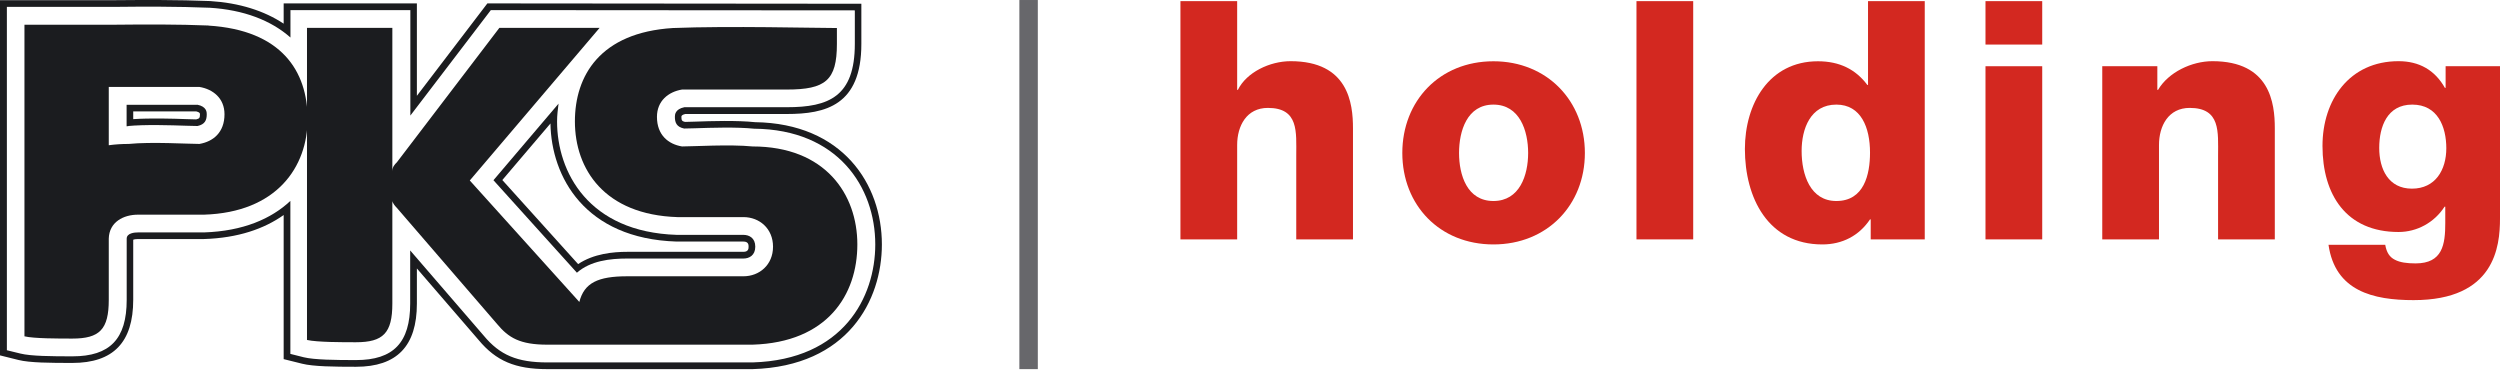
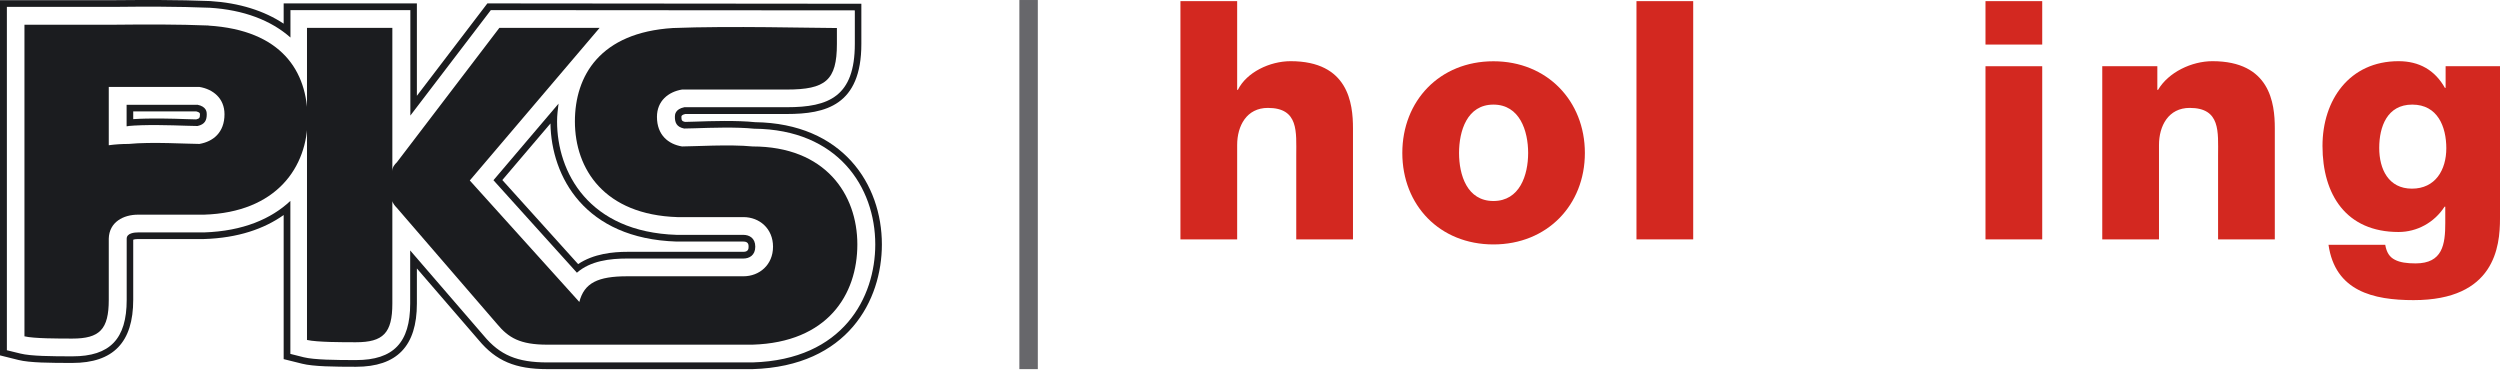
<svg xmlns="http://www.w3.org/2000/svg" width="260" height="39" viewBox="0 0 260 39" fill="none">
  <path d="M107.933 0.001H106.014V38.389H107.933V0.001Z" fill="#67676B" />
  <path d="M78.522 12.706C76.604 12.507 73.979 12.589 72.242 12.652C72.242 12.652 71.5 12.67 71.237 12.679C70.93 12.607 70.866 12.525 70.866 12.154C70.866 12.064 70.884 11.946 71.264 11.856H81.825C85.852 11.856 89.581 10.969 89.581 4.571V0.39L50.686 0.354C50.686 0.354 45.166 7.593 43.356 9.964V0.354H29.501V2.462C27.483 1.123 24.904 0.3 21.845 0.11C18.497 -0.026 14.923 -0.008 11.855 0.019H0V36.959L1.928 37.439C3.077 37.728 5.231 37.746 7.52 37.746C11.782 37.746 13.855 35.602 13.855 31.176V24.932C13.936 24.896 14.081 24.86 14.343 24.86H21.212C24.768 24.751 27.483 23.792 29.501 22.362V37.348L31.429 37.828C32.578 38.117 34.732 38.145 37.021 38.145C41.284 38.145 43.356 35.991 43.356 31.575V27.919C45.075 29.909 49.781 35.366 49.781 35.366C51.591 37.538 53.591 38.389 56.921 38.389H78.269C88.196 38.09 91.716 31.213 91.716 25.421C91.716 19.15 87.626 12.833 78.522 12.706ZM78.269 37.692H71.21C71.21 37.692 56.912 37.692 56.921 37.692C53.79 37.692 51.989 36.932 50.306 34.905C50.306 34.905 45.645 29.511 42.659 26.045V31.566C42.659 35.629 40.922 37.448 37.021 37.448C34.868 37.448 32.678 37.42 31.601 37.158L30.198 36.805V20.896C28.216 22.751 25.302 24.036 21.221 24.172H14.352C13.999 24.172 13.185 24.235 13.176 24.815V31.185C13.176 35.249 11.438 37.059 7.538 37.059C5.384 37.059 3.194 37.04 2.118 36.769L0.715 36.425V0.716H11.873C14.932 0.68 18.506 0.671 21.818 0.806C25.338 1.024 28.18 2.11 30.207 3.901V1.051H42.677V12.019C45.736 8.001 51.048 1.051 51.048 1.051L88.902 1.078V4.562C88.902 10.046 86.196 11.15 81.843 11.15H71.174C70.206 11.349 70.188 11.937 70.188 12.145C70.188 12.761 70.369 13.204 71.147 13.367C71.436 13.367 72.269 13.34 72.269 13.34C73.979 13.286 76.567 13.195 78.432 13.385C87.128 13.457 91.028 19.457 91.028 25.421C91.028 30.905 87.707 37.411 78.278 37.692" fill="#1B1C1F" />
  <path d="M78.269 15.231C75.898 14.996 72.106 15.231 70.93 15.231C69.509 14.996 68.323 14.046 68.323 12.155C68.323 10.498 69.509 9.548 70.93 9.313H81.825C85.852 9.313 87.038 8.363 87.038 4.571V2.915C84.667 2.915 75.898 2.68 69.98 2.915C62.396 3.386 59.79 7.892 59.79 12.625C59.79 17.602 62.867 22.335 70.45 22.579H77.319C78.975 22.579 80.395 23.765 80.395 25.656C80.395 27.548 78.975 28.733 77.319 28.733H65.237C62.179 28.733 60.758 29.421 60.251 31.403L48.858 18.77L62.36 2.897H51.935L41.275 16.878C41.039 17.114 40.804 17.349 40.804 17.82V2.897H31.927V35.357C32.985 35.593 35.592 35.593 37.012 35.593C39.854 35.593 40.804 34.642 40.804 31.566V20.905C40.804 20.905 40.804 21.141 41.275 21.62L51.7 33.701C52.885 35.122 54.071 35.846 56.912 35.846C58.876 35.846 71.889 35.846 78.26 35.846C86.079 35.611 89.164 30.634 89.164 25.421C89.164 20.209 85.843 15.231 78.26 15.231" fill="#1B1C1F" />
  <path d="M20.741 14.969C19.556 14.969 15.764 14.734 13.393 14.969C12.66 14.969 11.963 15.014 11.312 15.105V9.041H20.741C22.162 9.277 23.348 10.227 23.348 11.883C23.348 13.783 22.162 14.725 20.741 14.969ZM21.683 2.653C18.56 2.526 15.203 2.535 11.855 2.571H2.543V34.977C3.493 35.212 6.099 35.212 7.52 35.212C10.362 35.212 11.312 34.262 11.312 31.186V24.815C11.357 23.077 12.859 22.326 14.343 22.326H21.212C28.795 22.091 31.99 17.349 31.99 12.372C31.99 7.394 29.266 3.132 21.683 2.662" fill="#1B1C1F" />
  <path d="M77.319 24.426H70.387C61.192 24.136 57.935 17.883 57.935 12.625C57.935 11.983 58.016 11.376 58.089 10.779C54.785 14.661 52.288 17.593 51.319 18.742C52.813 20.398 57.871 26.009 59.998 28.362C61.41 27.122 63.437 26.887 65.237 26.887H77.319C77.916 26.887 78.549 26.561 78.549 25.656C78.549 24.751 77.916 24.426 77.319 24.426ZM77.319 26.19H65.237C63.772 26.19 61.745 26.38 60.125 27.466C59.419 26.688 52.36 18.86 52.242 18.724C52.758 18.127 53.88 16.797 53.88 16.797C53.88 16.797 55.862 14.471 57.247 12.842C57.337 18.372 60.803 24.824 70.369 25.122C70.387 25.122 77.319 25.122 77.319 25.122C77.853 25.122 77.853 25.484 77.853 25.656C77.853 25.828 77.853 26.19 77.319 26.19Z" fill="#1B1C1F" />
  <path d="M20.515 10.897H13.167V13.132L13.402 13.114H13.221C15.095 12.933 17.701 13.023 19.42 13.078C19.42 13.078 20.244 13.096 20.542 13.105C21.32 12.933 21.502 12.498 21.502 11.874C21.502 11.657 21.483 11.078 20.515 10.888M20.425 12.417C20.235 12.417 19.429 12.39 19.429 12.39C17.891 12.335 15.674 12.272 13.855 12.39V11.584H20.407C20.778 11.675 20.796 11.784 20.796 11.883C20.796 12.263 20.732 12.335 20.425 12.408" fill="#1B1C1F" />
  <path d="M122.765 0.119H128.665V9.349H128.738C129.643 7.512 132.068 6.363 134.222 6.363C140.221 6.363 140.71 10.734 140.71 13.34V24.896H134.81V16.181C134.81 13.72 135.09 11.222 131.86 11.222C129.643 11.222 128.665 13.096 128.665 15.078V24.896H122.765V0.119Z" fill="#D32820" />
  <path d="M155.316 6.372C160.899 6.372 164.827 10.498 164.827 15.91C164.827 21.322 160.908 25.421 155.316 25.421C149.723 25.421 145.841 21.331 145.841 15.91C145.841 10.489 149.723 6.372 155.316 6.372ZM155.316 20.905C158.058 20.905 158.927 18.2 158.927 15.91C158.927 13.62 158.058 10.879 155.316 10.879C152.574 10.879 151.741 13.62 151.741 15.91C151.741 18.2 152.574 20.905 155.316 20.905Z" fill="#D32820" />
  <path d="M176.093 0.119H170.193V24.896H176.093V0.119Z" fill="#D32820" />
-   <path d="M200.174 24.896H194.554V22.815H194.482C193.342 24.516 191.604 25.421 189.523 25.421C183.867 25.421 181.469 20.561 181.469 15.494C181.469 10.815 183.966 6.372 189.07 6.372C191.296 6.372 192.989 7.204 194.201 8.833H194.274V0.119H200.174V24.896ZM187.369 15.702C187.369 18.163 188.265 20.905 190.98 20.905C193.857 20.905 194.482 18.163 194.482 15.874C194.482 13.268 193.55 10.879 190.98 10.879C188.274 10.879 187.369 13.412 187.369 15.702Z" fill="#D32820" />
  <path d="M212.391 4.634H206.491V0.119H212.391V4.634ZM206.491 6.888H212.391V24.896H206.491V6.888Z" fill="#D32820" />
  <path d="M218.635 6.888H224.363V9.349H224.436C225.513 7.512 227.938 6.363 230.092 6.363C236.091 6.363 236.58 10.734 236.58 13.34V24.896H230.68V16.181C230.68 13.72 230.96 11.222 227.73 11.222C225.512 11.222 224.535 13.096 224.535 15.078V24.896H218.635V6.888Z" fill="#D32820" />
  <path d="M260 22.715C260 25.665 259.448 31.213 251.014 31.213C246.815 31.213 242.86 30.281 242.164 25.457H248.064C248.2 26.253 248.516 26.742 249.068 27.014C249.593 27.294 250.317 27.394 251.222 27.394C254.036 27.394 254.308 25.412 254.308 23.195V21.494H254.235C253.159 23.159 251.358 24.127 249.448 24.127C244.001 24.127 241.539 20.245 241.539 15.177C241.539 10.39 244.344 6.363 249.448 6.363C251.602 6.363 253.231 7.295 254.272 9.141H254.344V6.888H260V22.715ZM250.869 10.879C248.272 10.879 247.439 13.168 247.439 15.385C247.439 17.602 248.408 19.62 250.842 19.62C253.276 19.62 254.416 17.675 254.416 15.421C254.416 13.168 253.512 10.879 250.878 10.879" fill="#D32820" />
</svg>